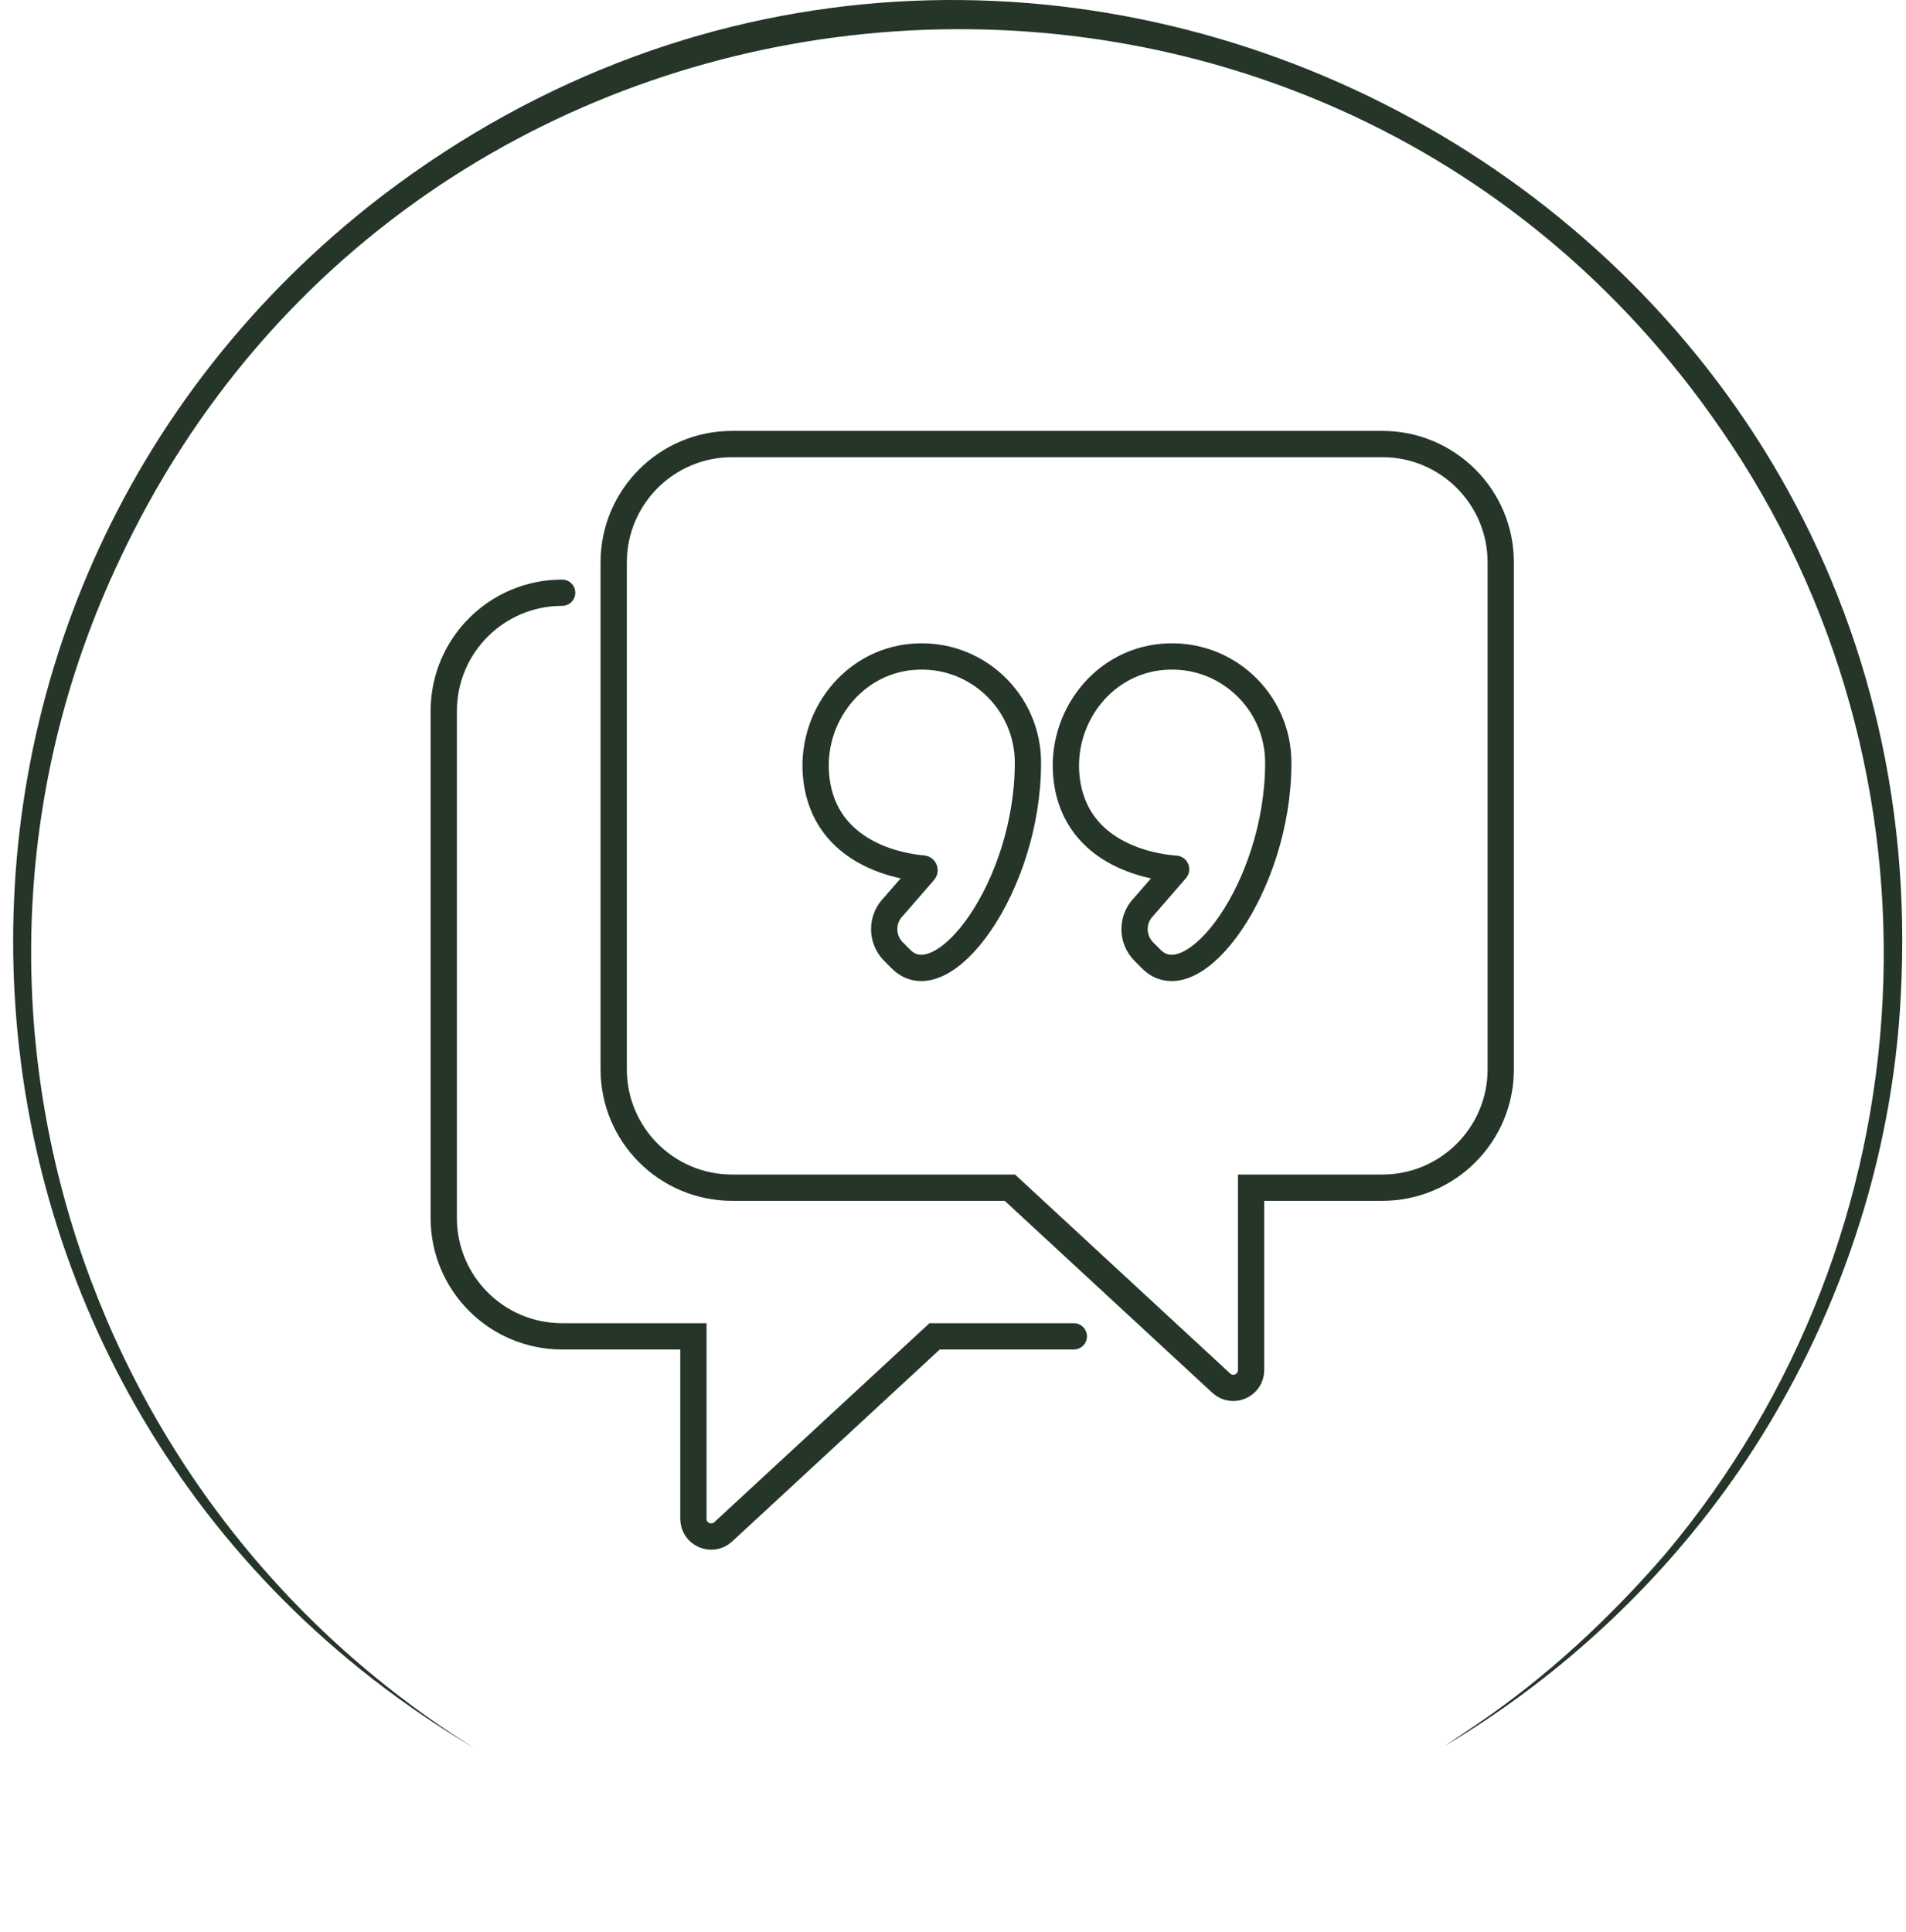
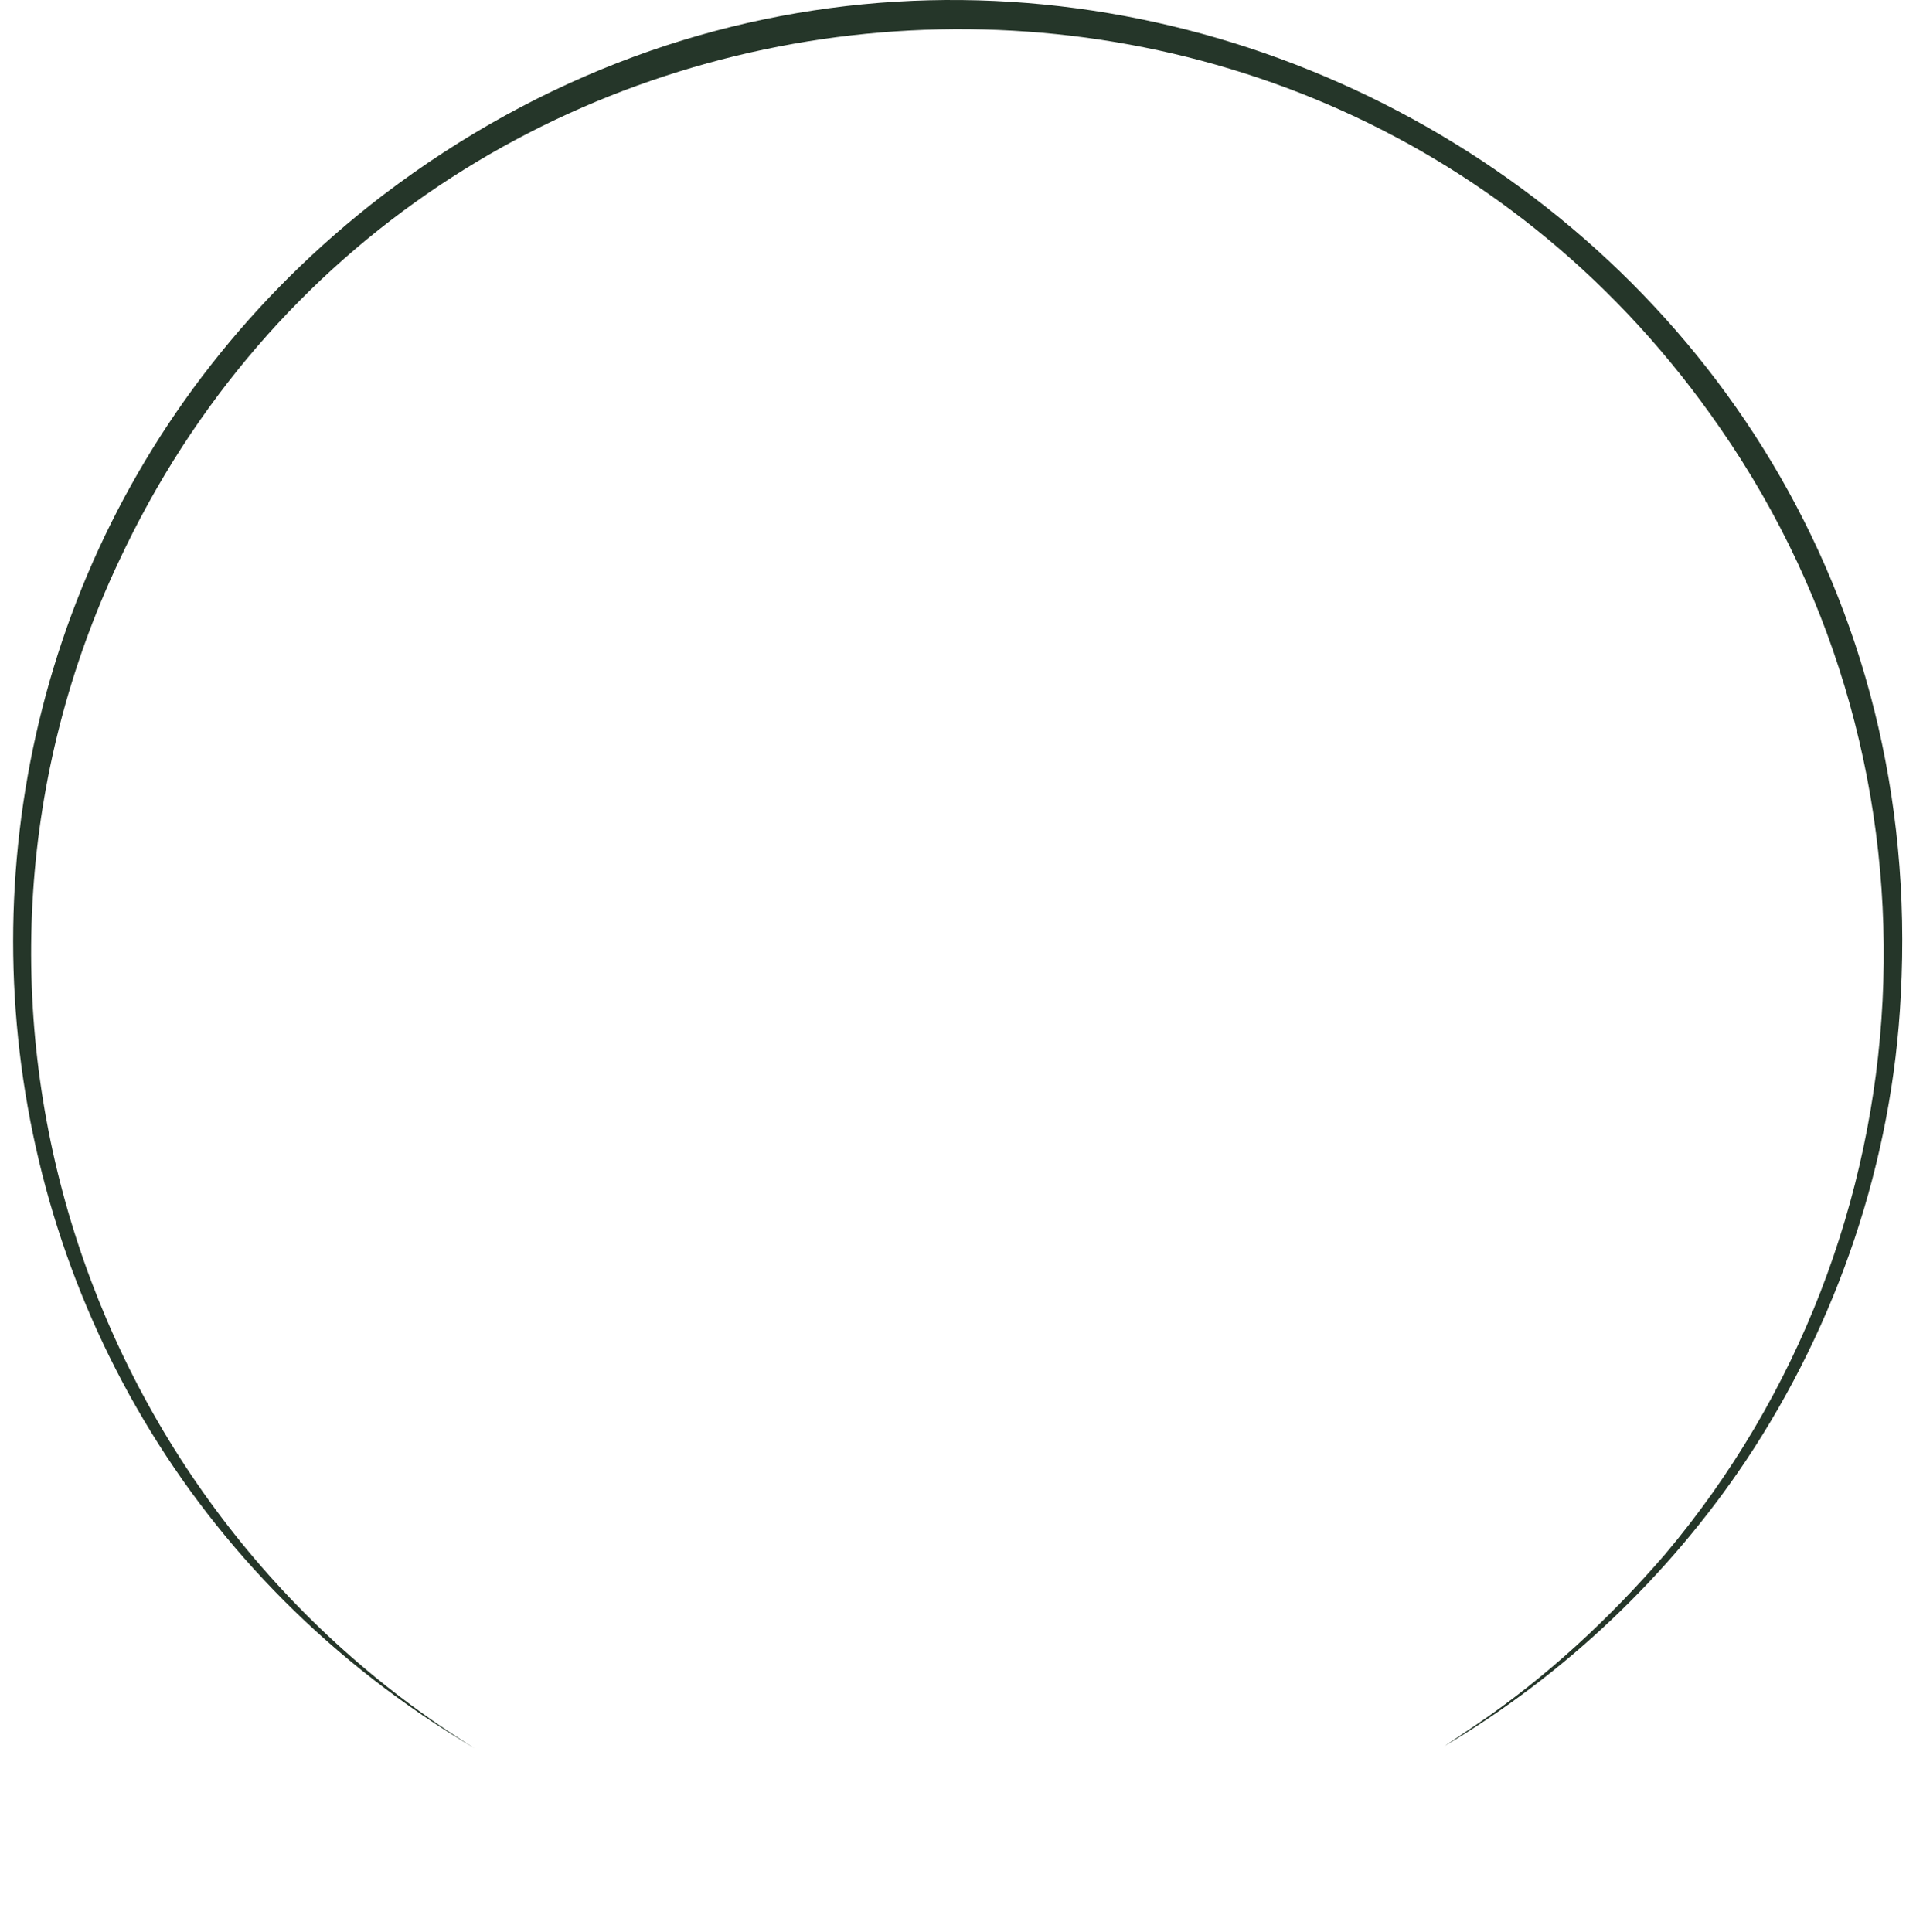
<svg xmlns="http://www.w3.org/2000/svg" width="145" height="147" viewBox="0 0 145 147" fill="none">
  <path d="M36.115 133C-7.613 107.161 -11.129 45.752 29.1 14.873C77.806 -22.229 147.913 14.577 144.604 75.709C143.985 88.288 139.796 100.652 132.817 111.119C126.915 119.937 119.004 127.413 109.891 132.83L112.286 131.218C117.641 127.601 122.457 123.116 126.673 118.236C147.097 93.982 148.972 58.68 130.871 32.582C100.087 -12.094 31.944 -6.427 9.026 42.735C-6.285 75.226 5.671 114.073 36.115 133Z" fill="#253629" />
  <mask id="mask0_1146_290" style="mask-type:luminance" maskUnits="userSpaceOnUse" x="0" y="3" width="144" height="144">
    <path d="M71.671 146.343C111.254 146.343 143.343 114.254 143.343 74.671C143.343 35.088 111.254 3 71.671 3C32.088 3 0 35.088 0 74.671C0 114.254 32.088 146.343 71.671 146.343Z" fill="white" />
  </mask>
  <g mask="url(#mask0_1146_290)">
-     <path d="M105.156 33.779H55.694C50.718 33.779 46.688 37.81 46.688 42.786V81.342C46.688 86.318 50.718 90.349 55.694 90.349H76.825L92.906 105.219C93.773 106.02 95.177 105.404 95.177 104.226V90.349H105.163C110.139 90.349 114.17 86.318 114.17 81.342V42.786C114.17 37.81 110.139 33.779 105.163 33.779H105.156Z" stroke="#253629" stroke-width="2" stroke-miterlimit="10" stroke-linecap="round" />
-     <path d="M81.691 101.659H71.102L55.021 116.53C54.154 117.33 52.751 116.715 52.751 115.537V101.659H42.765C37.788 101.659 33.758 97.629 33.758 92.652V54.097C33.758 49.12 37.788 45.09 42.765 45.09" stroke="#253629" stroke-width="2" stroke-miterlimit="10" stroke-linecap="round" />
-     <path d="M69.419 49.967C64.614 50.371 61.319 55.03 62.185 59.775C63.172 65.182 68.889 65.963 70.213 66.068C70.325 66.075 70.378 66.207 70.299 66.293L67.976 68.967C67.03 69.913 67.03 71.449 67.976 72.395L68.552 72.971C71.709 76.127 78.201 67.478 78.201 58.021C78.201 53.329 74.197 49.563 69.419 49.967Z" stroke="#253629" stroke-width="2" stroke-miterlimit="10" stroke-linecap="round" />
-     <path d="M88.458 49.967C83.653 50.371 80.358 55.03 81.225 59.775C82.263 65.486 88.577 66.035 89.431 66.082C89.47 66.082 89.484 66.128 89.464 66.154L87.022 68.967C86.075 69.913 86.075 71.449 87.022 72.395L87.597 72.971C90.754 76.127 97.246 67.478 97.246 58.021C97.246 53.329 93.243 49.563 88.464 49.967H88.458Z" stroke="#253629" stroke-width="2" stroke-miterlimit="10" stroke-linecap="round" />
-   </g>
+     </g>
</svg>